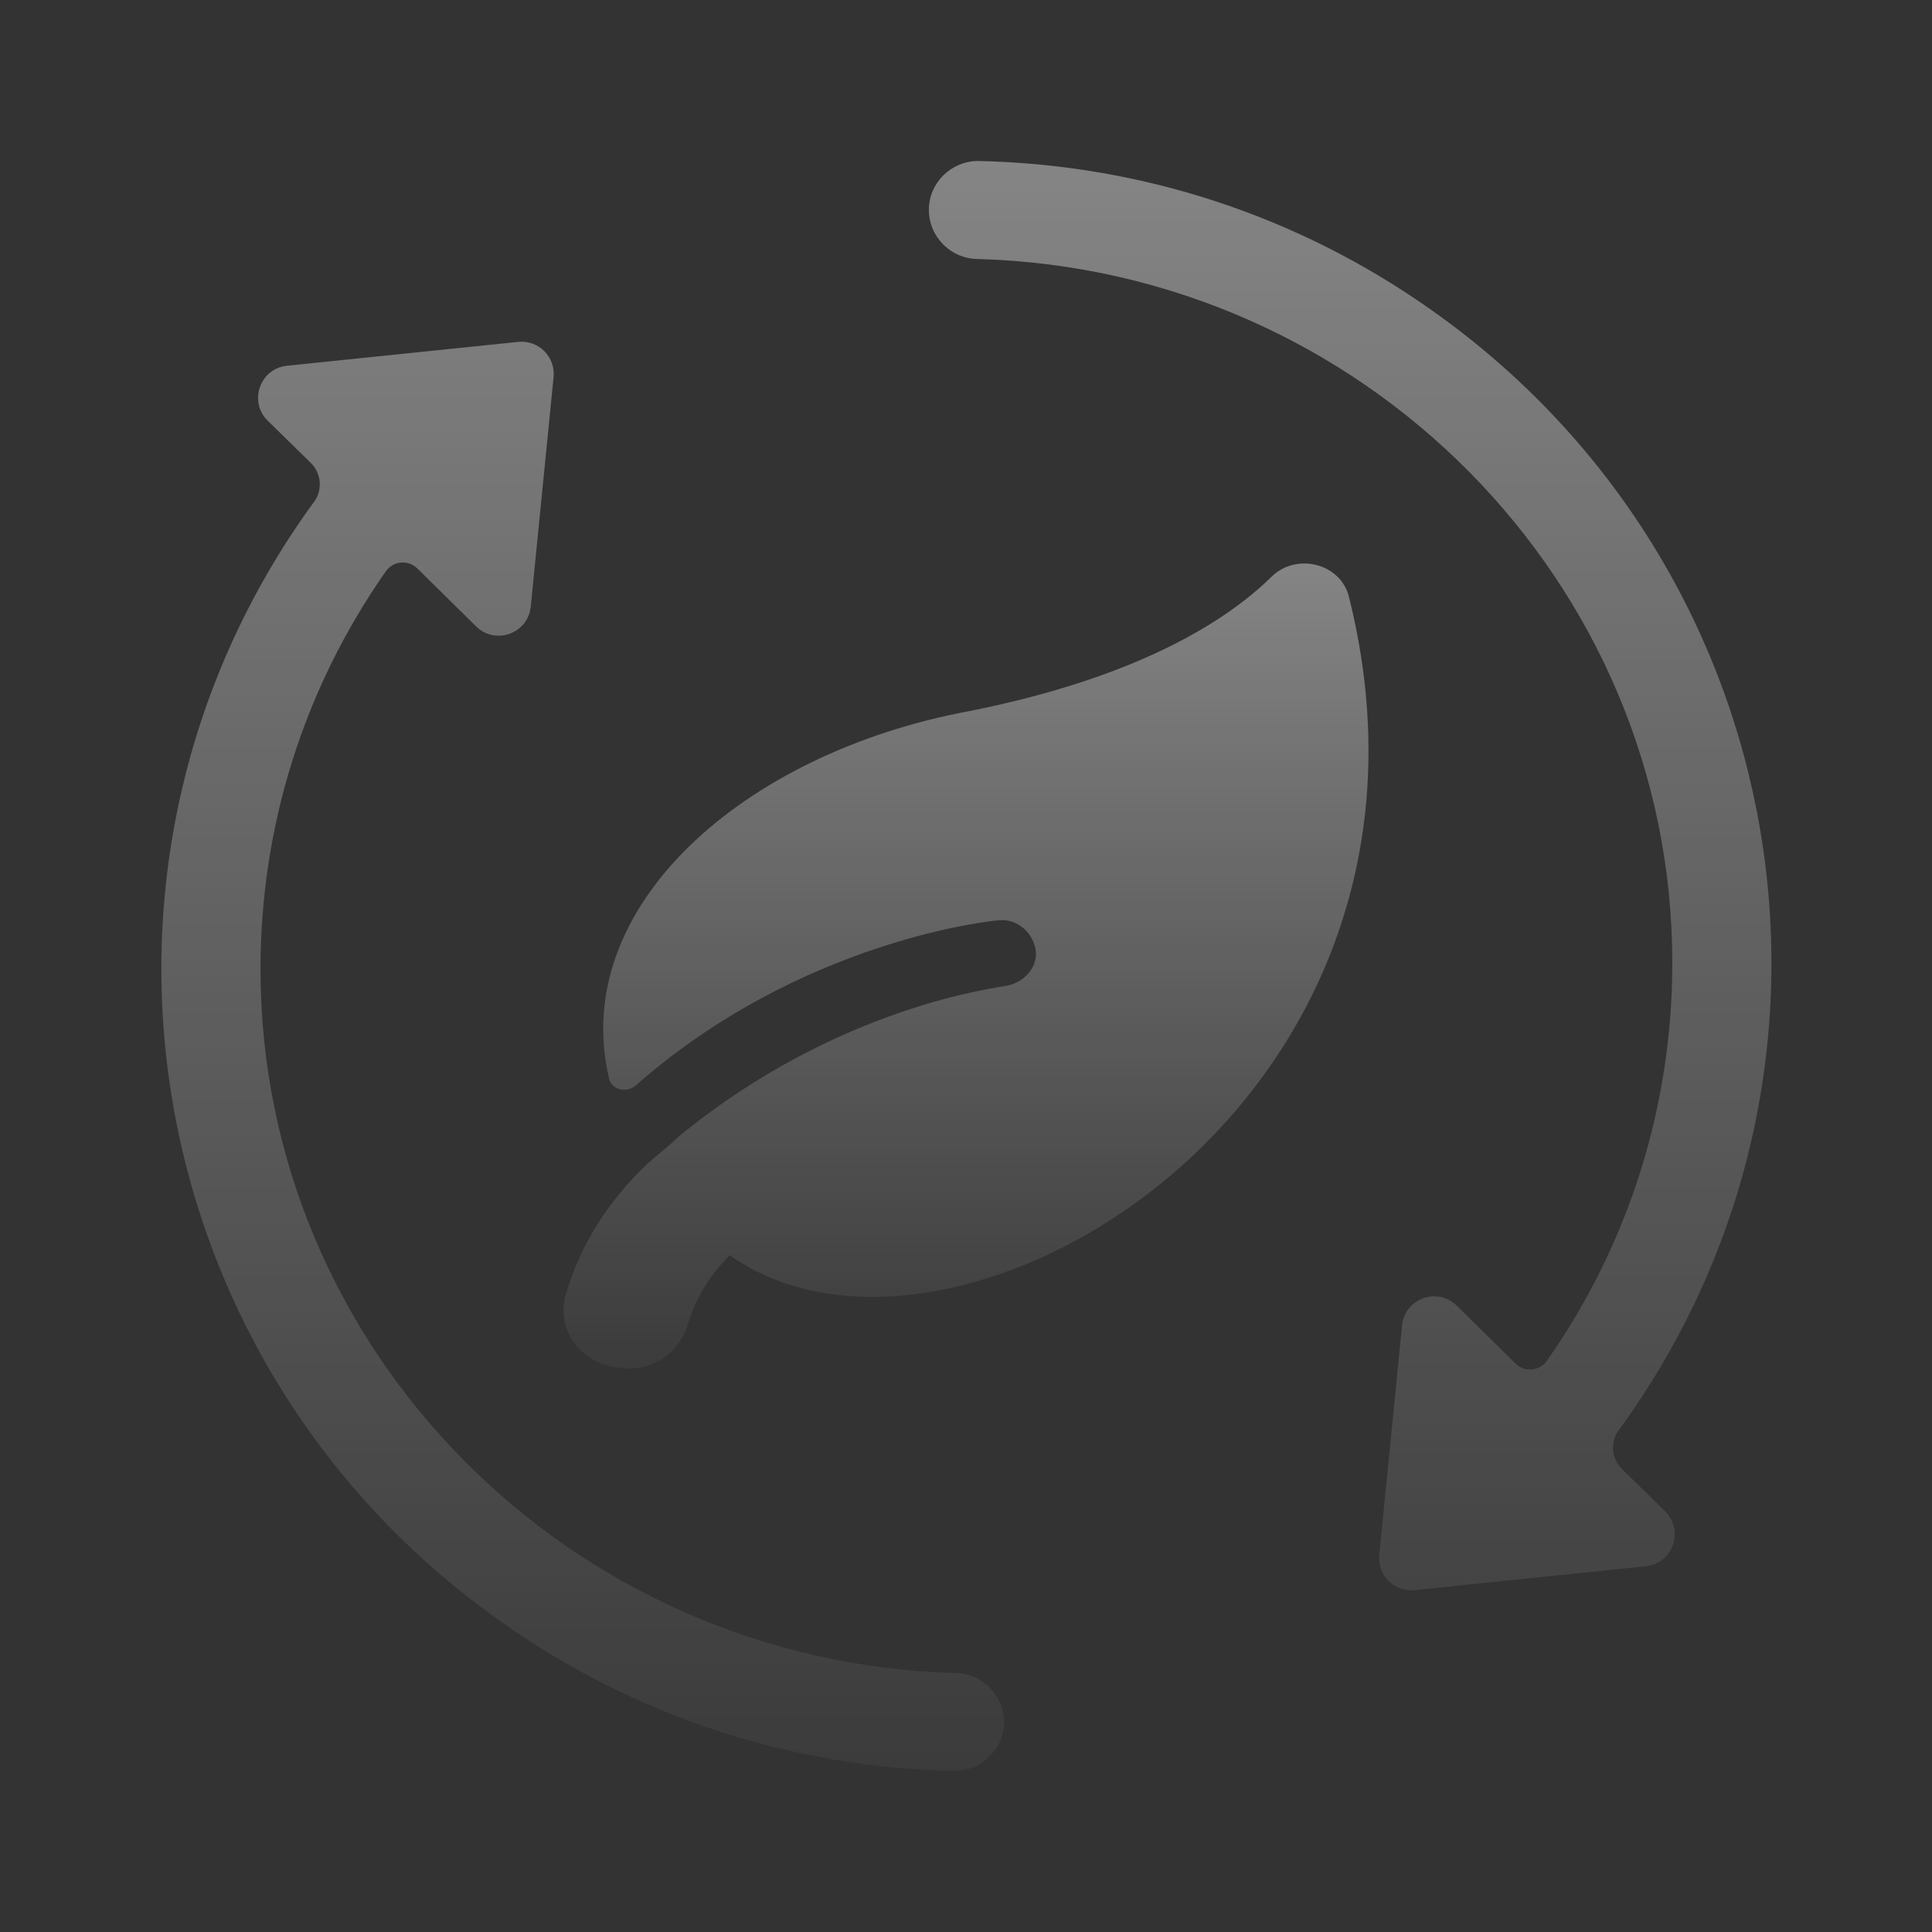
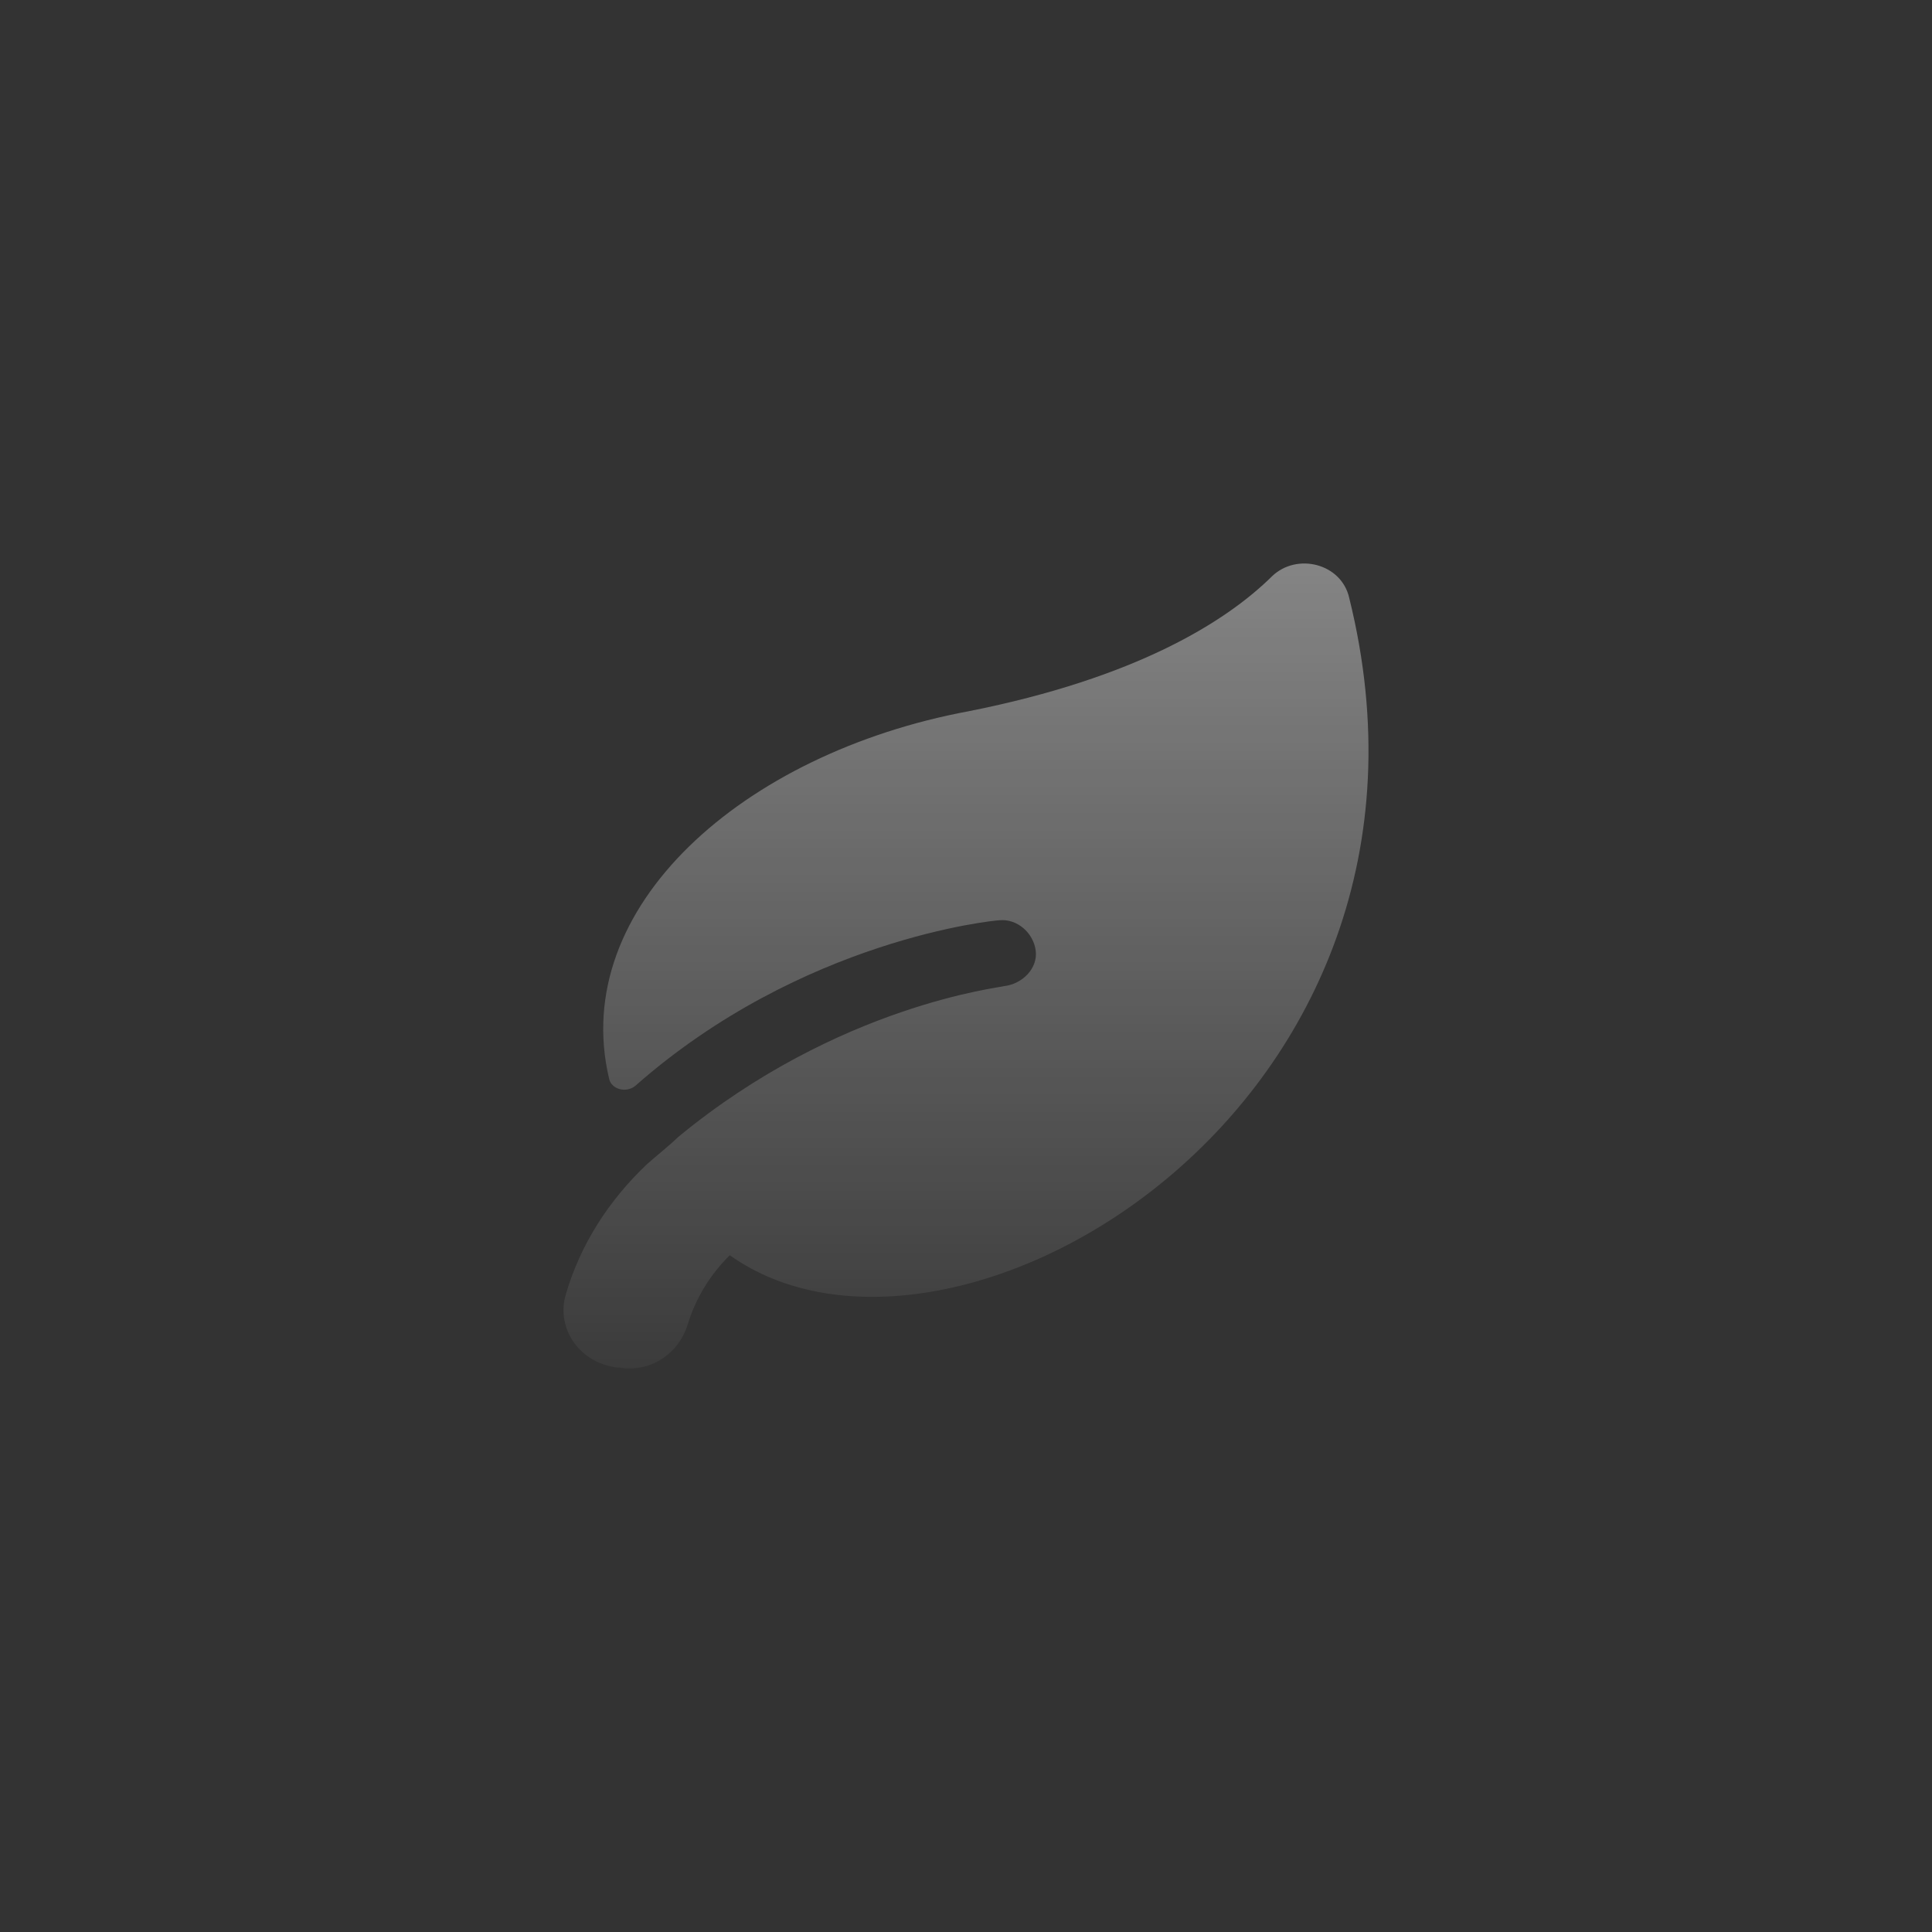
<svg xmlns="http://www.w3.org/2000/svg" width="140" height="140" viewBox="0 0 140 140" fill="none">
  <rect x="0" y="0" width="140" height="140" fill="#333333" stroke="none" />
-   <path d="M70.887 11.666C68.922 11.666 67.309 13.256 67.309 15.193C67.309 17.18 68.922 18.769 70.887 18.769C98.756 19.564 121.182 42.162 121.182 69.776C121.182 80.107 118.058 90.09 112.111 98.583C111.587 99.358 110.488 99.467 109.822 98.81L105.559 94.609C104.162 93.233 101.793 94.089 101.599 96.04L99.946 112.674C99.8 114.143 101.038 115.377 102.507 115.226L119.262 113.496C121.228 113.294 122.067 110.891 120.655 109.508L117.537 106.454C116.723 105.657 116.664 104.367 117.403 103.5C136.301 77.425 130.153 41.069 103.695 22.444C94.069 15.64 82.73 11.915 70.887 11.666Z" fill="url(#paint0_linear_3805_11997)" fill-opacity="0.4" />
-   <path d="M69.172 128.333C71.138 128.333 72.751 126.744 72.751 124.807C72.751 122.82 71.138 121.231 69.172 121.231C41.303 120.436 18.877 97.838 18.877 70.223C18.877 59.892 22.002 49.91 27.948 41.417C28.473 40.642 29.571 40.533 30.238 41.189L34.5 45.39C35.897 46.767 38.266 45.911 38.46 43.959L40.114 27.326C40.26 25.856 39.021 24.622 37.552 24.774L20.797 26.503C18.832 26.706 17.992 29.108 19.404 30.491L22.523 33.545C23.336 34.342 23.395 35.632 22.657 36.5C3.758 62.575 9.907 98.93 36.365 117.555C45.99 124.36 57.329 128.085 69.172 128.333Z" fill="url(#paint1_linear_3805_11997)" fill-opacity="0.4" />
  <path d="M52.902 90.936C51.415 92.411 50.39 94.132 49.826 96.001C49.159 98.116 47.108 99.493 44.852 99.1C44.698 99.1 44.595 99.1 44.441 99.051C41.878 98.608 40.288 96.149 41.006 93.788C42.032 90.247 44.083 87.001 46.903 84.345C47.621 83.706 48.441 83.067 49.159 82.378C60.799 72.788 72.593 71.558 72.747 71.46C74.08 71.312 75.208 70.181 75.054 68.902C74.9 67.624 73.721 66.542 72.388 66.689C72.131 66.689 58.133 68.017 46.031 78.689C45.364 79.23 44.288 78.935 44.134 78.148C41.211 65.755 53.825 54.59 70.183 51.541C82.335 49.131 88.848 45.049 92.181 41.754C93.975 40.033 97.206 40.82 97.77 43.328C106.897 80.116 68.901 102.444 52.851 90.936H52.902Z" fill="url(#paint2_linear_3805_11997)" fill-opacity="0.4" />
  <defs>
    <linearGradient id="paint0_linear_3805_11997" x1="70.03" y1="11.472" x2="70.03" y2="128.523" gradientUnits="userSpaceOnUse">
      <stop stop-color="white" />
      <stop offset="1" stop-color="white" stop-opacity="0.1" />
    </linearGradient>
    <linearGradient id="paint1_linear_3805_11997" x1="70.03" y1="11.472" x2="70.03" y2="128.523" gradientUnits="userSpaceOnUse">
      <stop stop-color="white" />
      <stop offset="1" stop-color="white" stop-opacity="0.1" />
    </linearGradient>
    <linearGradient id="paint2_linear_3805_11997" x1="70" y1="40.736" x2="70" y2="99.262" gradientUnits="userSpaceOnUse">
      <stop stop-color="white" />
      <stop offset="1" stop-color="white" stop-opacity="0.1" />
    </linearGradient>
  </defs>
</svg>